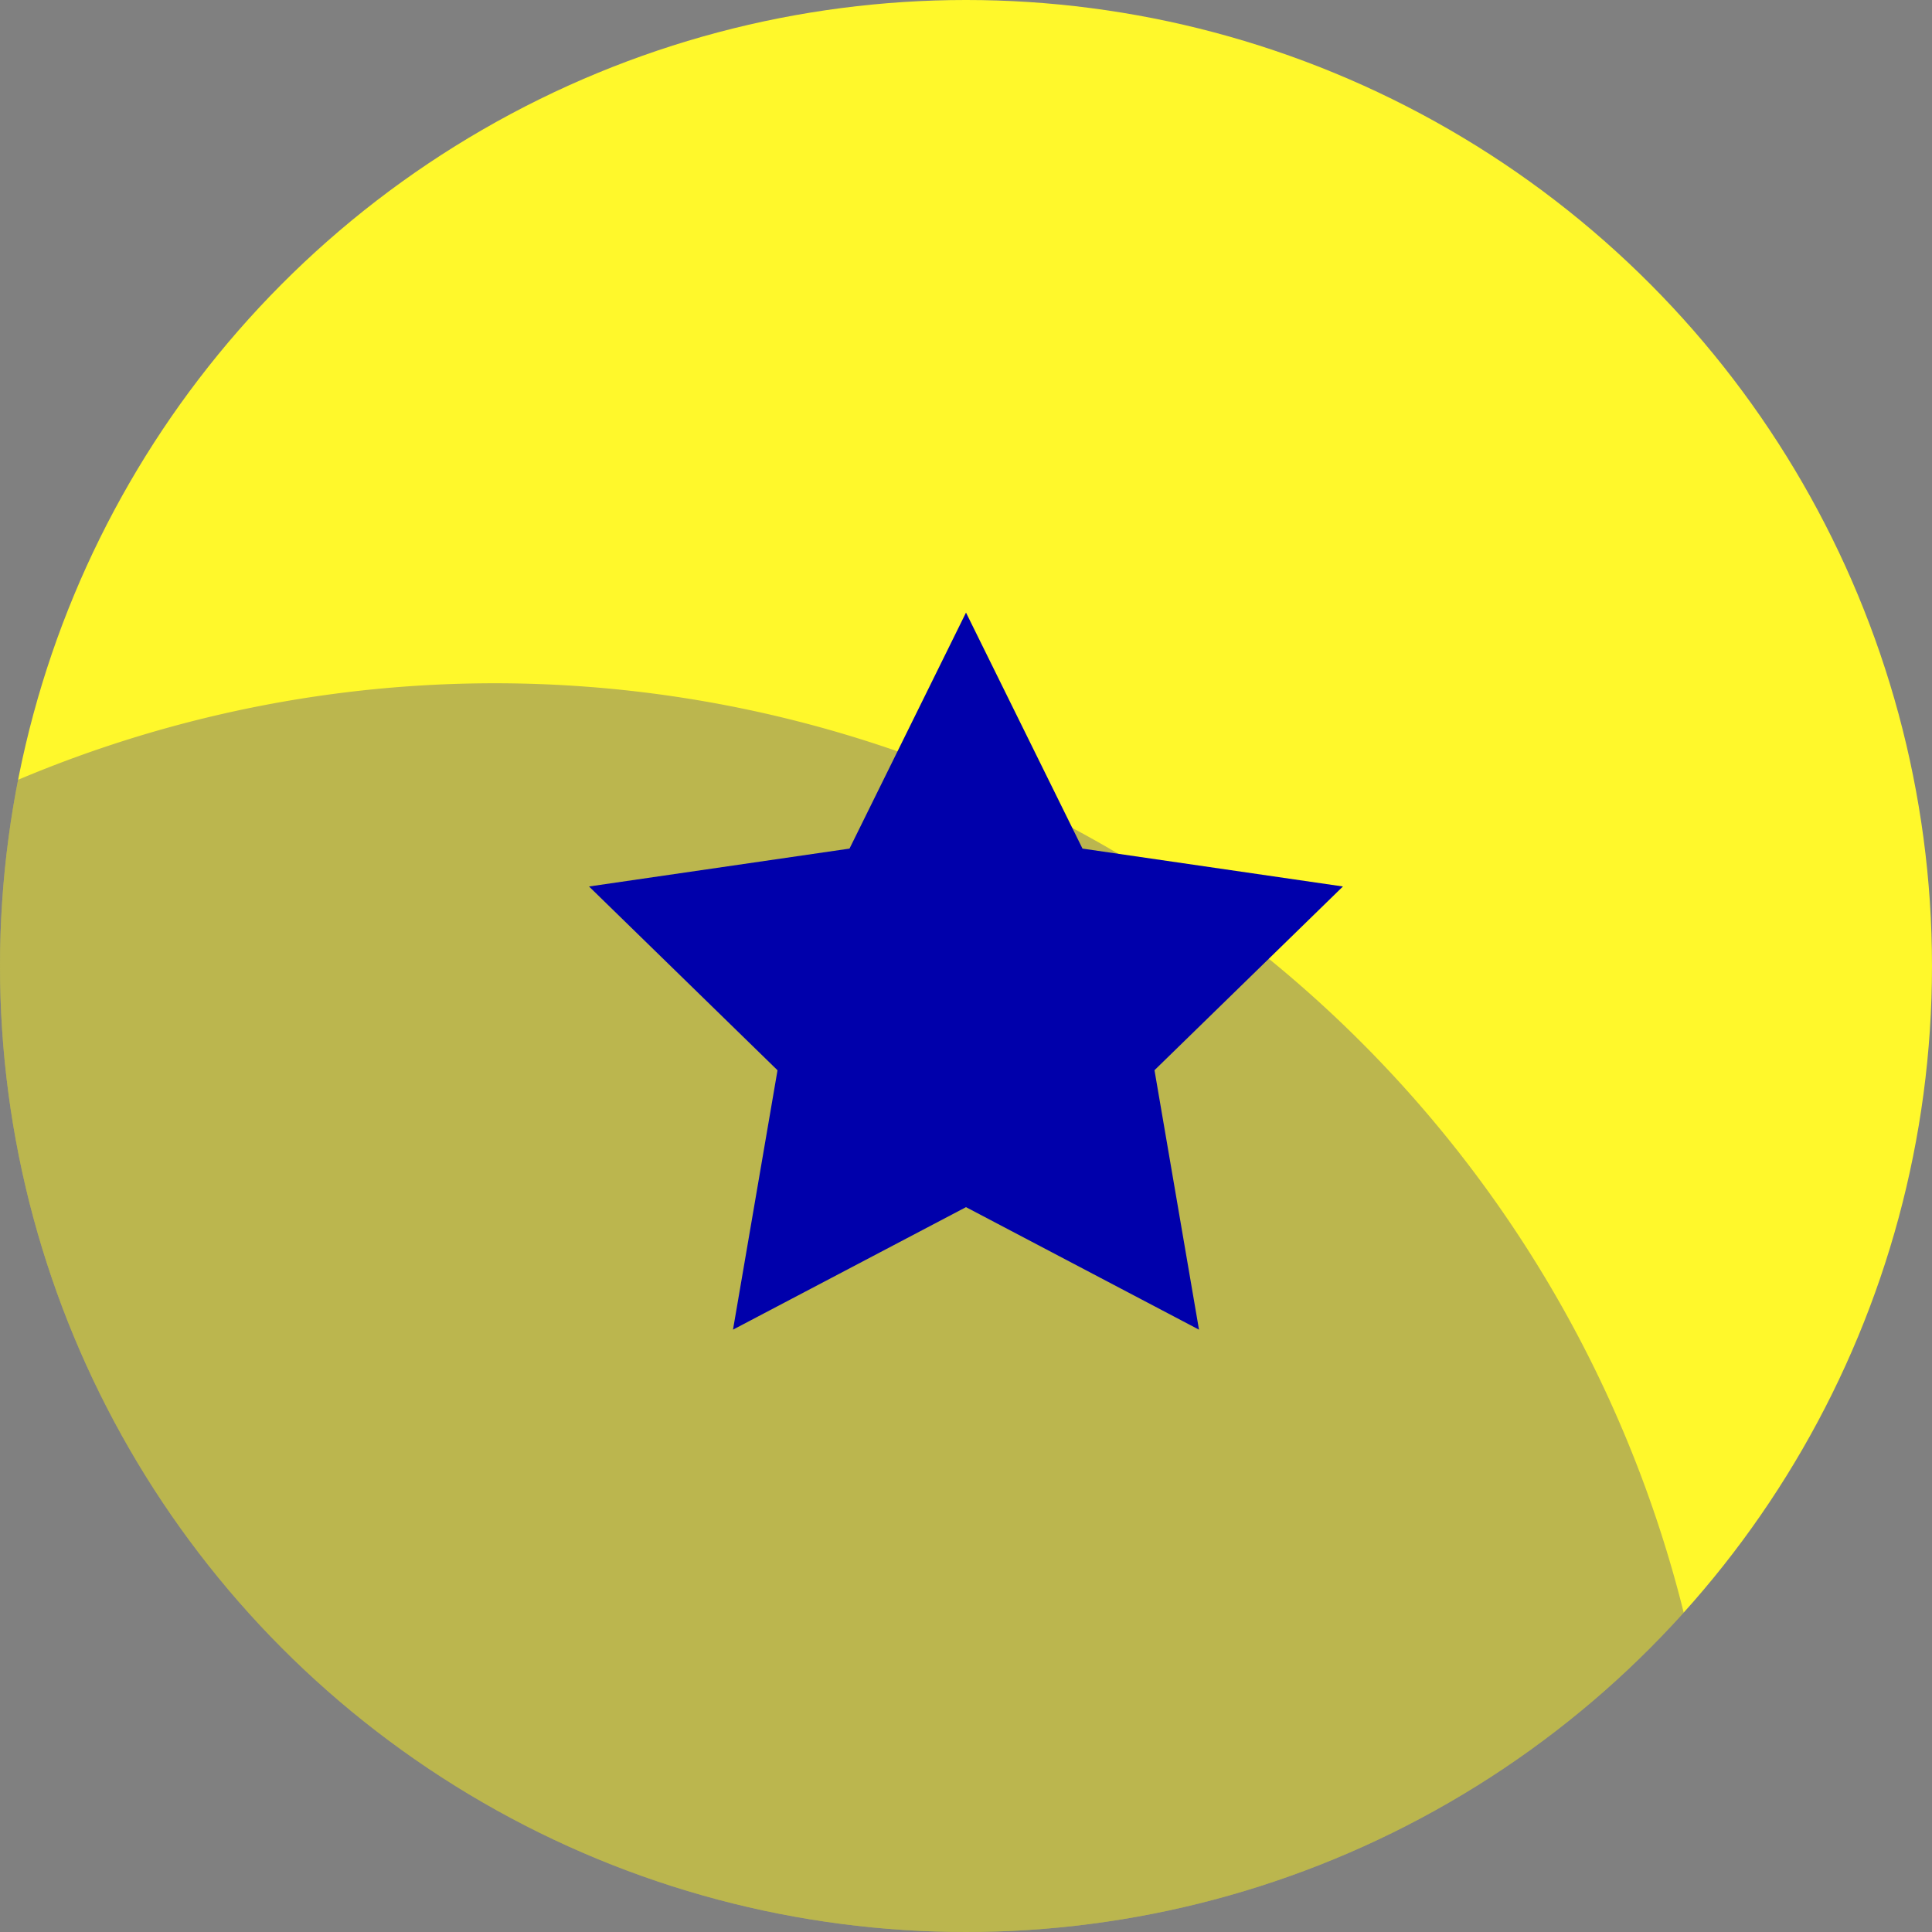
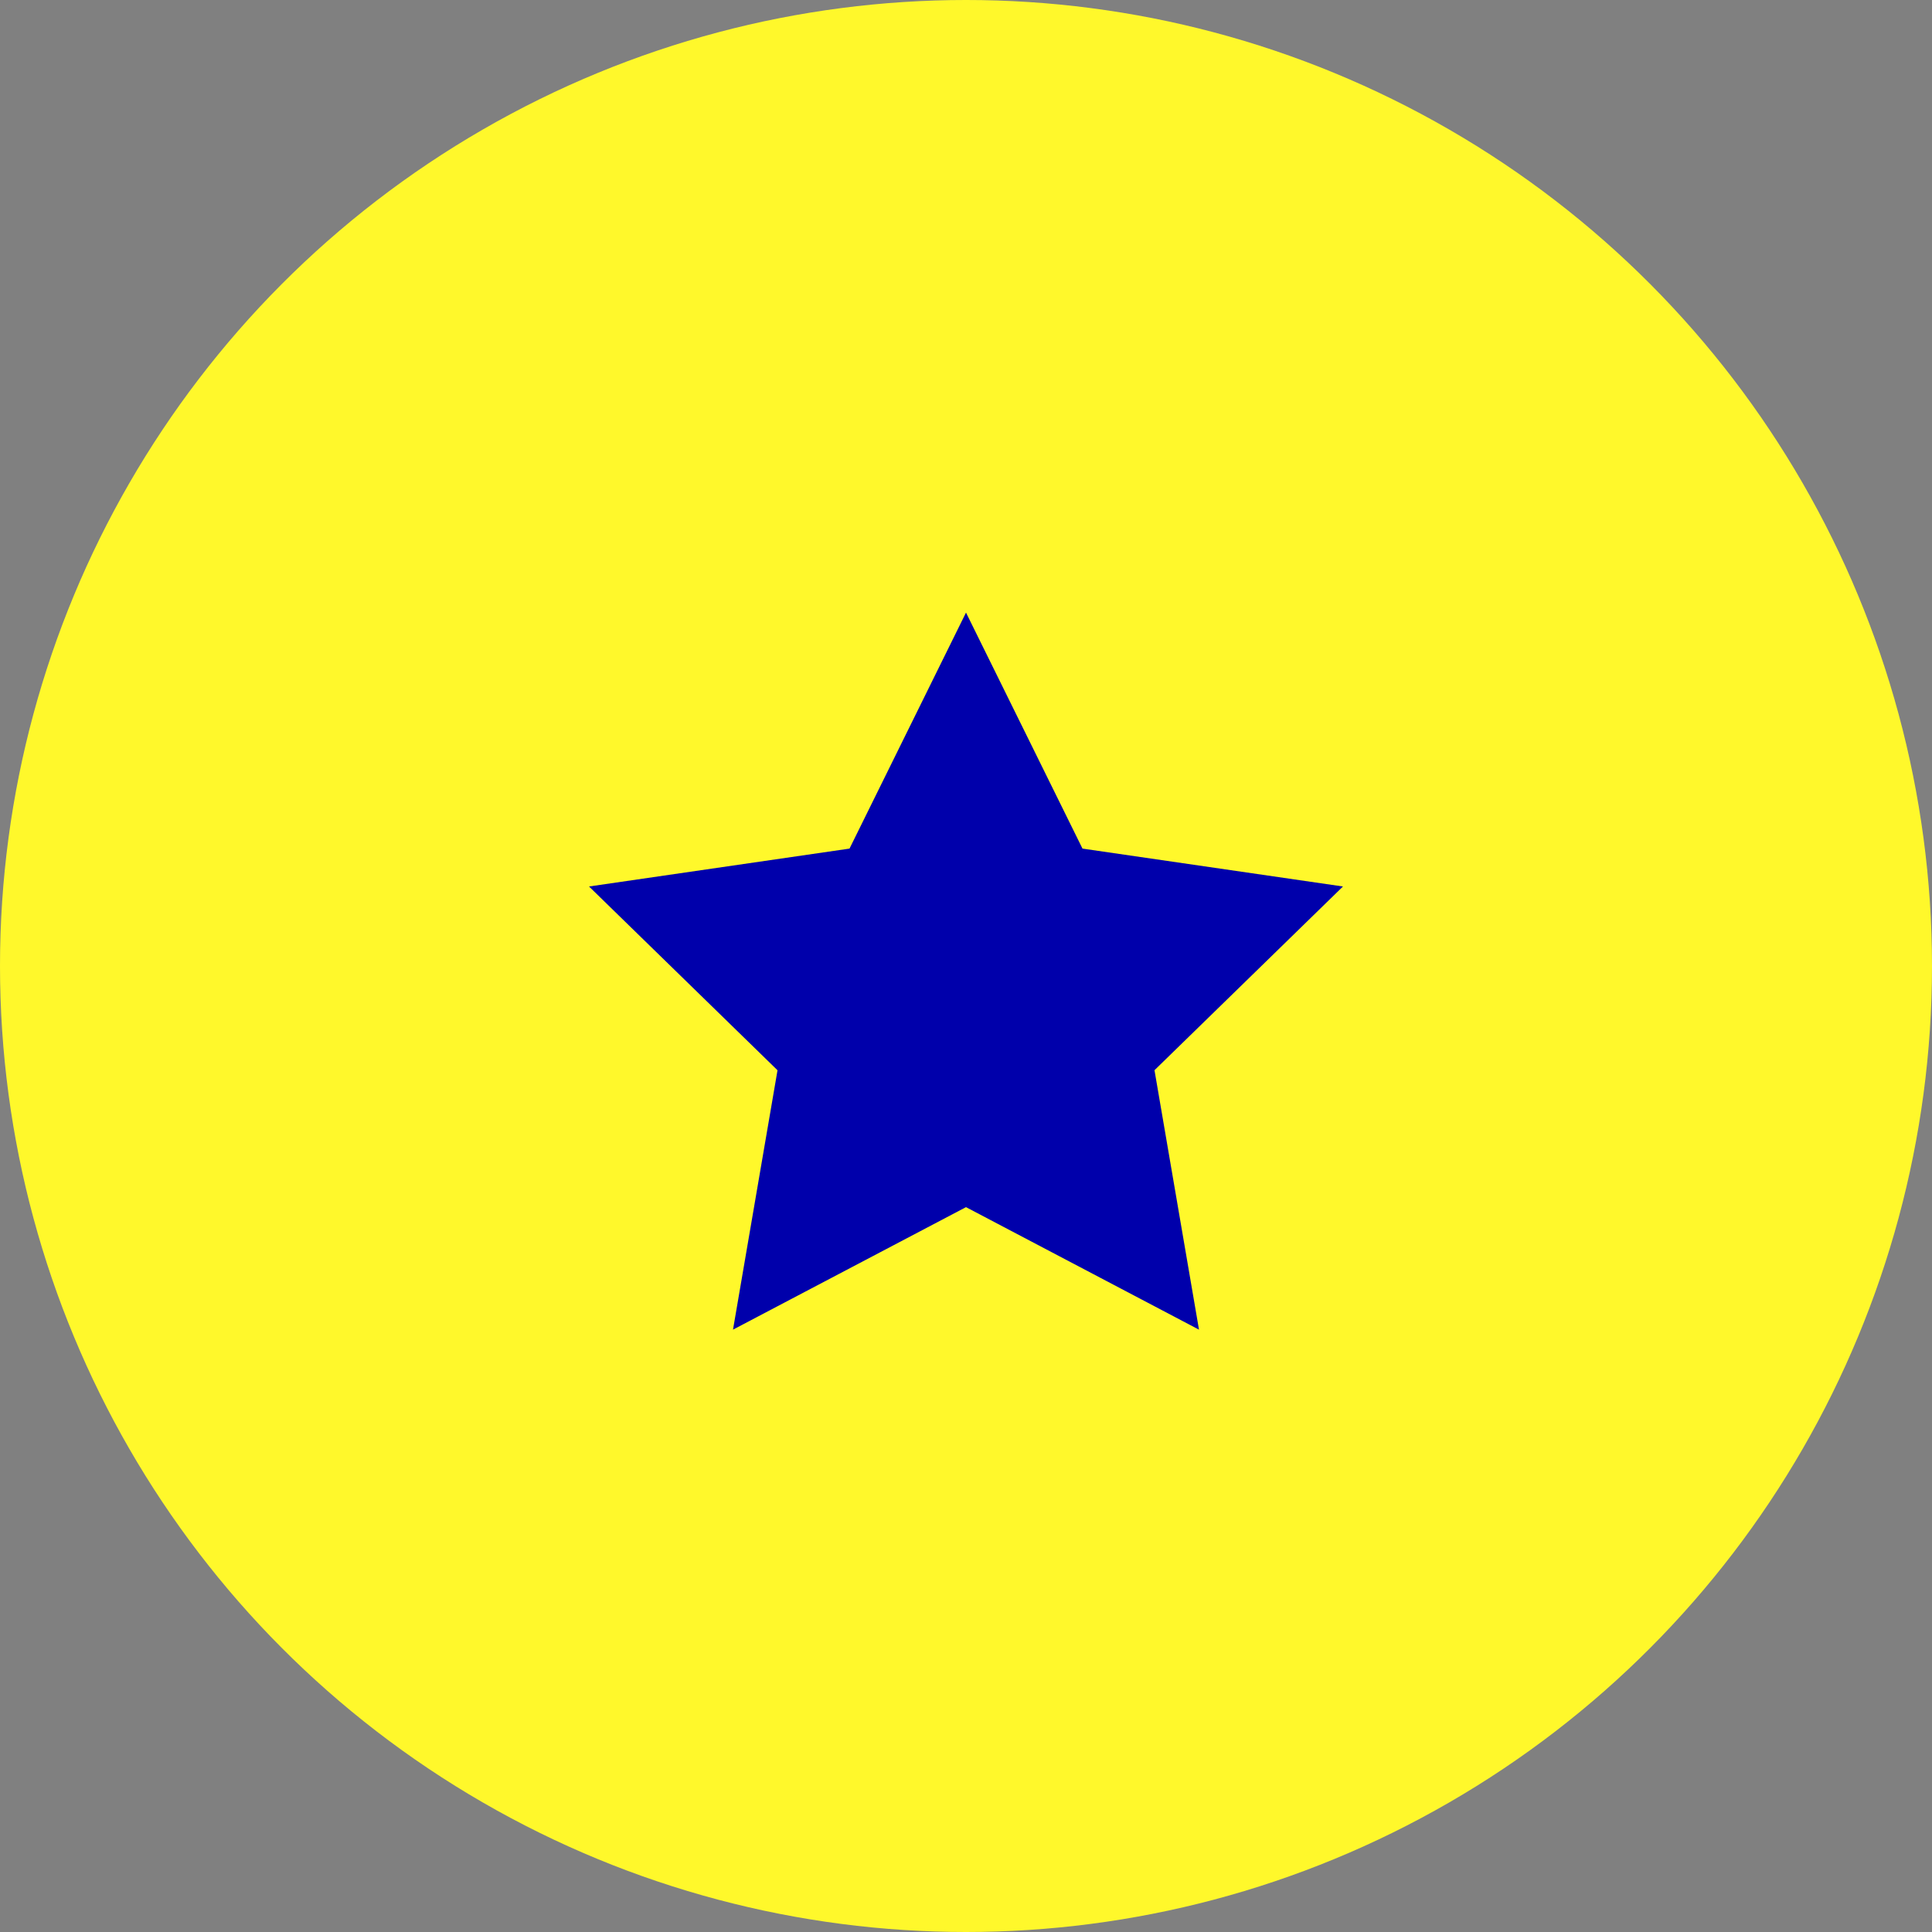
<svg xmlns="http://www.w3.org/2000/svg" width="82" height="82" viewBox="0 0 82 82">
  <rect x="0" y="0" width="82" height="82" fill="#808080" stroke="none" />
  <defs>
    <clipPath id="a">
      <circle cx="41" cy="41" r="41" fill="#0000ab" />
    </clipPath>
  </defs>
  <circle cx="41" cy="41" r="41" fill="#fff82b" />
  <g opacity="0.638" clip-path="url(#a)">
-     <path d="M52,0A52,52,0,1,1,0,52,52,52,0,0,1,52,0Z" transform="translate(-31 29)" fill="rgba(0,0,171,0.42)" />
-   </g>
-   <path d="M32,12.408,20.944,10.8,16,.783,11.056,10.8,0,12.408l8,7.8L6.111,31.217,16,26.018l9.889,5.2L24,20.206l8-7.8Z" transform="translate(25 25.217)" fill="#0000ab" />
+     </g>
+   <path d="M32,12.408,20.944,10.8,16,.783,11.056,10.8,0,12.408l8,7.8L6.111,31.217,16,26.018l9.889,5.2L24,20.206Z" transform="translate(25 25.217)" fill="#0000ab" />
</svg>